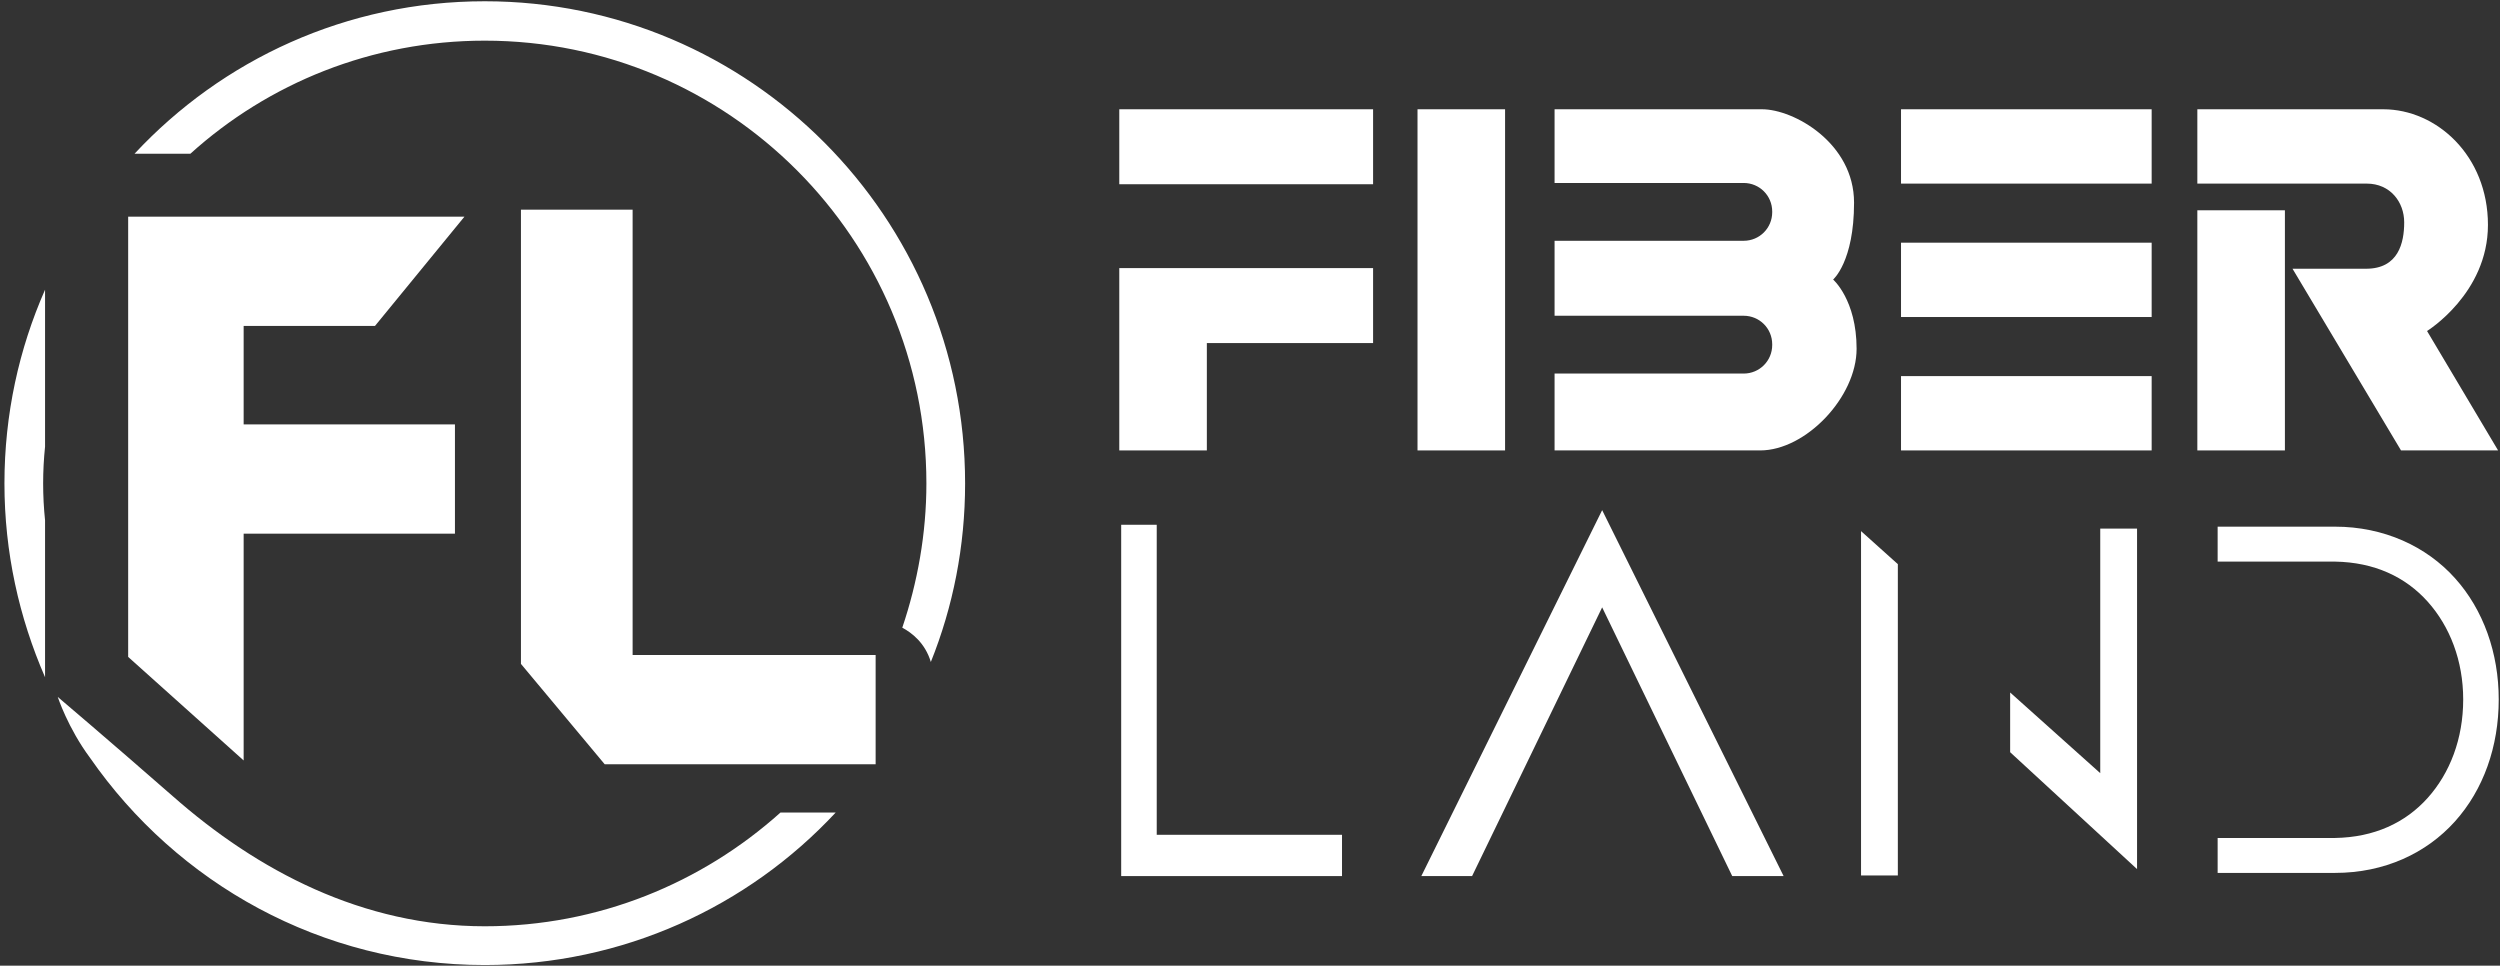
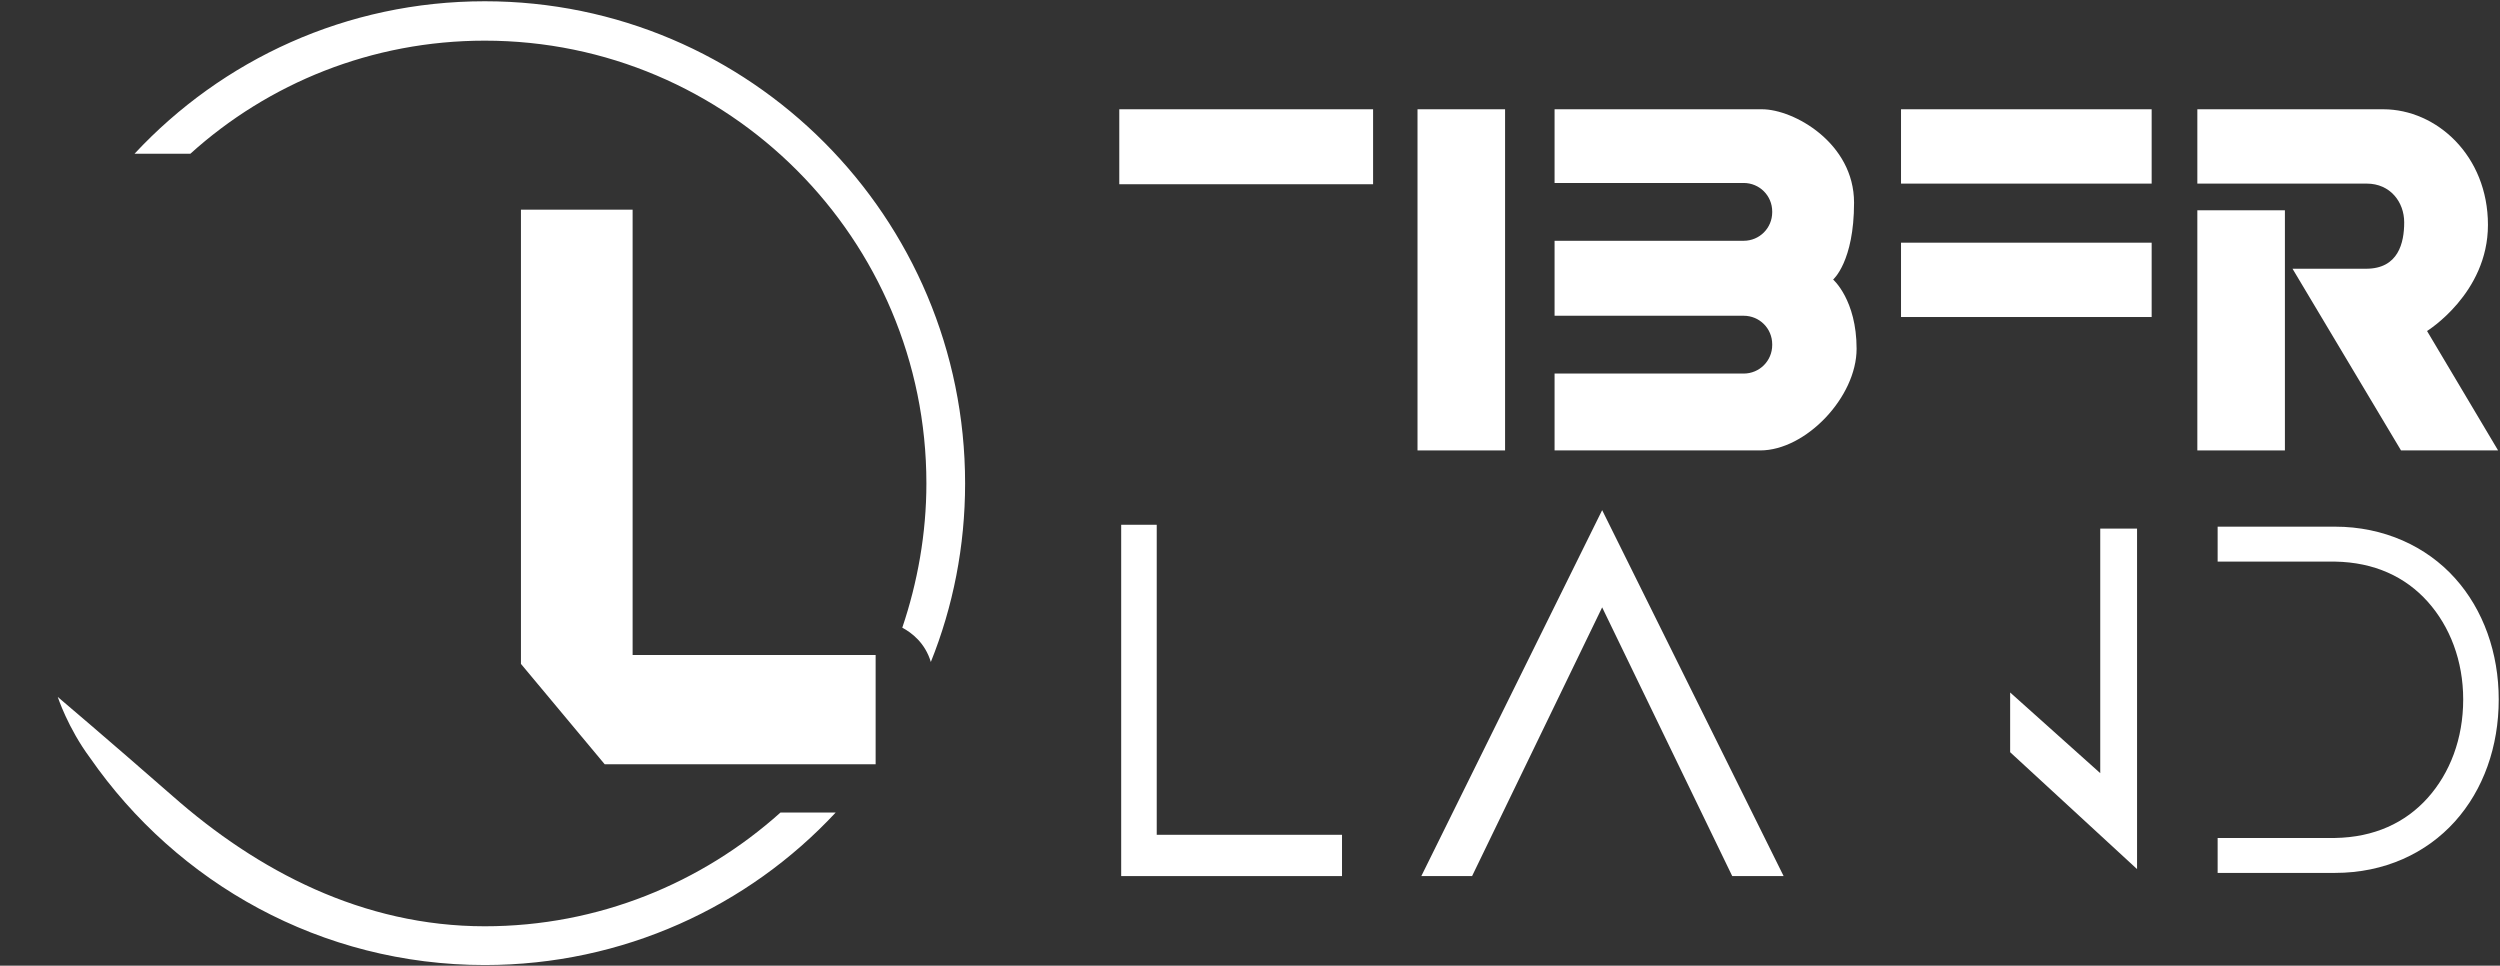
<svg xmlns="http://www.w3.org/2000/svg" width="233" height="90" viewBox="0 0 233 90" fill="none">
  <rect x="0" y="0" width="233" height="90" fill="#333333" stroke="none" />
  <g clip-path="url(#clip0_708_1669)">
    <path d="M107.807 48.908H104.495V81.651H125.075V77.803H107.807V48.908Z" fill="white" />
    <path d="M132.467 81.651H137.198L149.321 56.605L161.444 81.651H166.234L149.321 47.546L132.467 81.651Z" fill="white" />
-     <path d="M173.449 81.592H176.879C176.879 81.592 176.879 60.75 176.879 52.579L173.449 49.5C173.449 52.283 173.449 81.592 173.449 81.592Z" fill="white" />
    <path d="M195.743 72.059L187.346 64.54V70.105L199.173 81C199.173 76.559 199.173 49.263 199.173 49.263H195.743C195.743 49.263 195.743 62.526 195.743 72.059Z" fill="white" />
    <path d="M228.801 53.882C226.14 50.921 222.178 49.085 217.624 49.085H206.684V52.342H217.624C221.29 52.401 224.188 53.763 226.258 56.072C228.328 58.382 229.57 61.579 229.57 65.191C229.57 68.862 228.328 72.059 226.258 74.368C224.188 76.678 221.29 78.039 217.624 78.099H206.684V81.355H217.624C222.237 81.355 226.14 79.52 228.801 76.559C231.462 73.599 232.881 69.572 232.881 65.191C232.881 60.868 231.462 56.842 228.801 53.882Z" fill="white" />
    <path d="M104.317 17.171H127.972V10.184H104.317V17.171Z" fill="white" />
-     <path d="M104.317 28.48V31.974V41.98H112.478V31.974H127.972V24.987H104.317V28.48Z" fill="white" />
    <path d="M140.273 10.184H132.112V41.98H140.273V10.184Z" fill="white" />
    <path d="M170.847 26.053C170.847 26.053 172.798 24.395 172.798 18.888C172.798 13.322 167.18 10.184 164.224 10.184H144.886V17.053H162.509C163.987 17.053 165.17 18.237 165.17 19.717V19.776C165.17 21.257 163.987 22.441 162.509 22.441H144.886V29.428H162.509C163.987 29.428 165.17 30.612 165.17 32.092V32.151C165.17 33.632 163.987 34.816 162.509 34.816H144.886V41.98H164.046C168.304 41.98 173.035 37.007 173.035 32.507C173.035 27.948 170.847 26.053 170.847 26.053Z" fill="white" />
    <path d="M177.175 17.112H200.534V10.184H177.175V17.112Z" fill="white" />
    <path d="M177.175 29.546H200.534V22.618H177.175V29.546Z" fill="white" />
-     <path d="M177.175 41.98H200.534V35.053H177.175V41.98Z" fill="white" />
+     <path d="M177.175 41.98H200.534V35.053V41.98Z" fill="white" />
    <path d="M224.071 20.724C224.071 22.619 223.538 25.046 220.522 25.046C217.506 25.046 213.663 25.046 213.663 25.046L223.775 41.98H232.823L226.2 30.849C226.2 30.849 231.877 27.355 231.877 20.961C231.877 14.507 227.087 10.184 222.119 10.184C218.926 10.184 204.792 10.184 204.792 10.184V17.112C204.792 17.112 215.791 17.112 220.582 17.112C222.77 17.112 224.071 18.829 224.071 20.724Z" fill="white" />
    <path d="M212.953 19.599H204.792V41.98H212.953V19.599Z" fill="white" />
    <path d="M58.96 19.54H48.552C48.552 19.54 48.552 46.954 48.552 61.875L56.358 71.23C66.175 71.23 81.609 71.23 81.609 71.23V61.046H58.96V19.54Z" fill="white" />
-     <path d="M22.708 49.737H42.401V39.553H22.708V30.375H34.95L43.288 20.191H11.945V61.224L22.708 70.875V49.737Z" fill="white" />
    <path d="M45.181 86.329C33.827 86.329 24.01 81.177 16.086 74.191C9.995 68.862 5.382 64.954 5.382 64.954C5.382 64.954 6.328 67.855 8.398 70.638C16.5 82.302 29.924 89.941 45.181 89.941C58.073 89.941 69.723 84.493 77.884 75.73H72.739C65.406 82.302 55.767 86.329 45.181 86.329Z" fill="white" />
    <path d="M45.181 0.118C32.289 0.118 20.698 5.566 12.537 14.329H17.741C25.015 7.757 34.654 3.789 45.181 3.789C67.889 3.789 86.34 22.263 86.34 45.059C86.34 49.737 85.512 54.296 84.093 58.5C84.98 58.974 86.222 59.921 86.754 61.697C88.824 56.546 89.948 50.921 89.948 45.059C89.948 20.25 69.9 0.118 45.181 0.118Z" fill="white" />
-     <path d="M4.199 63.118V48.493C4.081 47.349 4.021 46.204 4.021 45.059C4.021 43.914 4.081 42.77 4.199 41.625V27C1.774 32.507 0.414 38.605 0.414 45.059C0.414 51.454 1.774 57.553 4.199 63.118Z" fill="white" />
  </g>
  <defs>
    <clipPath id="clip0_708_1669">
      <rect width="233" height="90" fill="white" />
    </clipPath>
  </defs>
</svg>